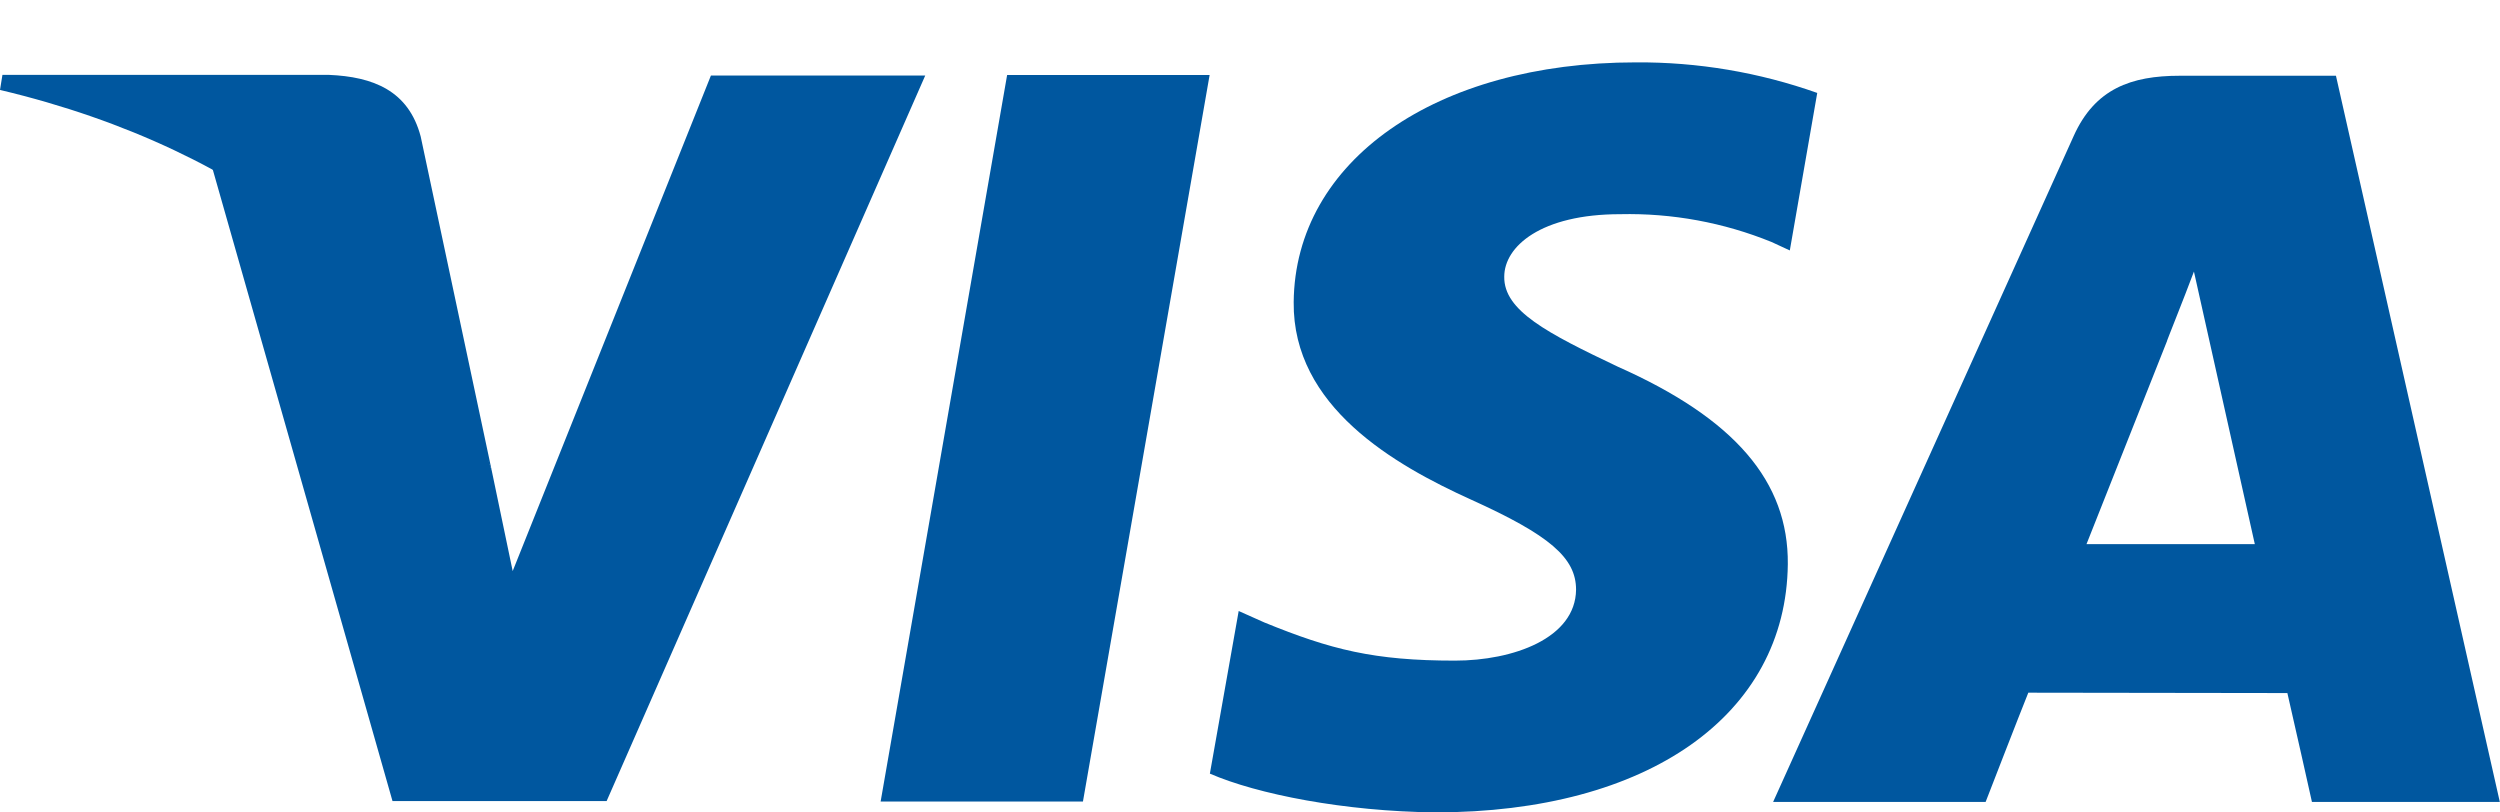
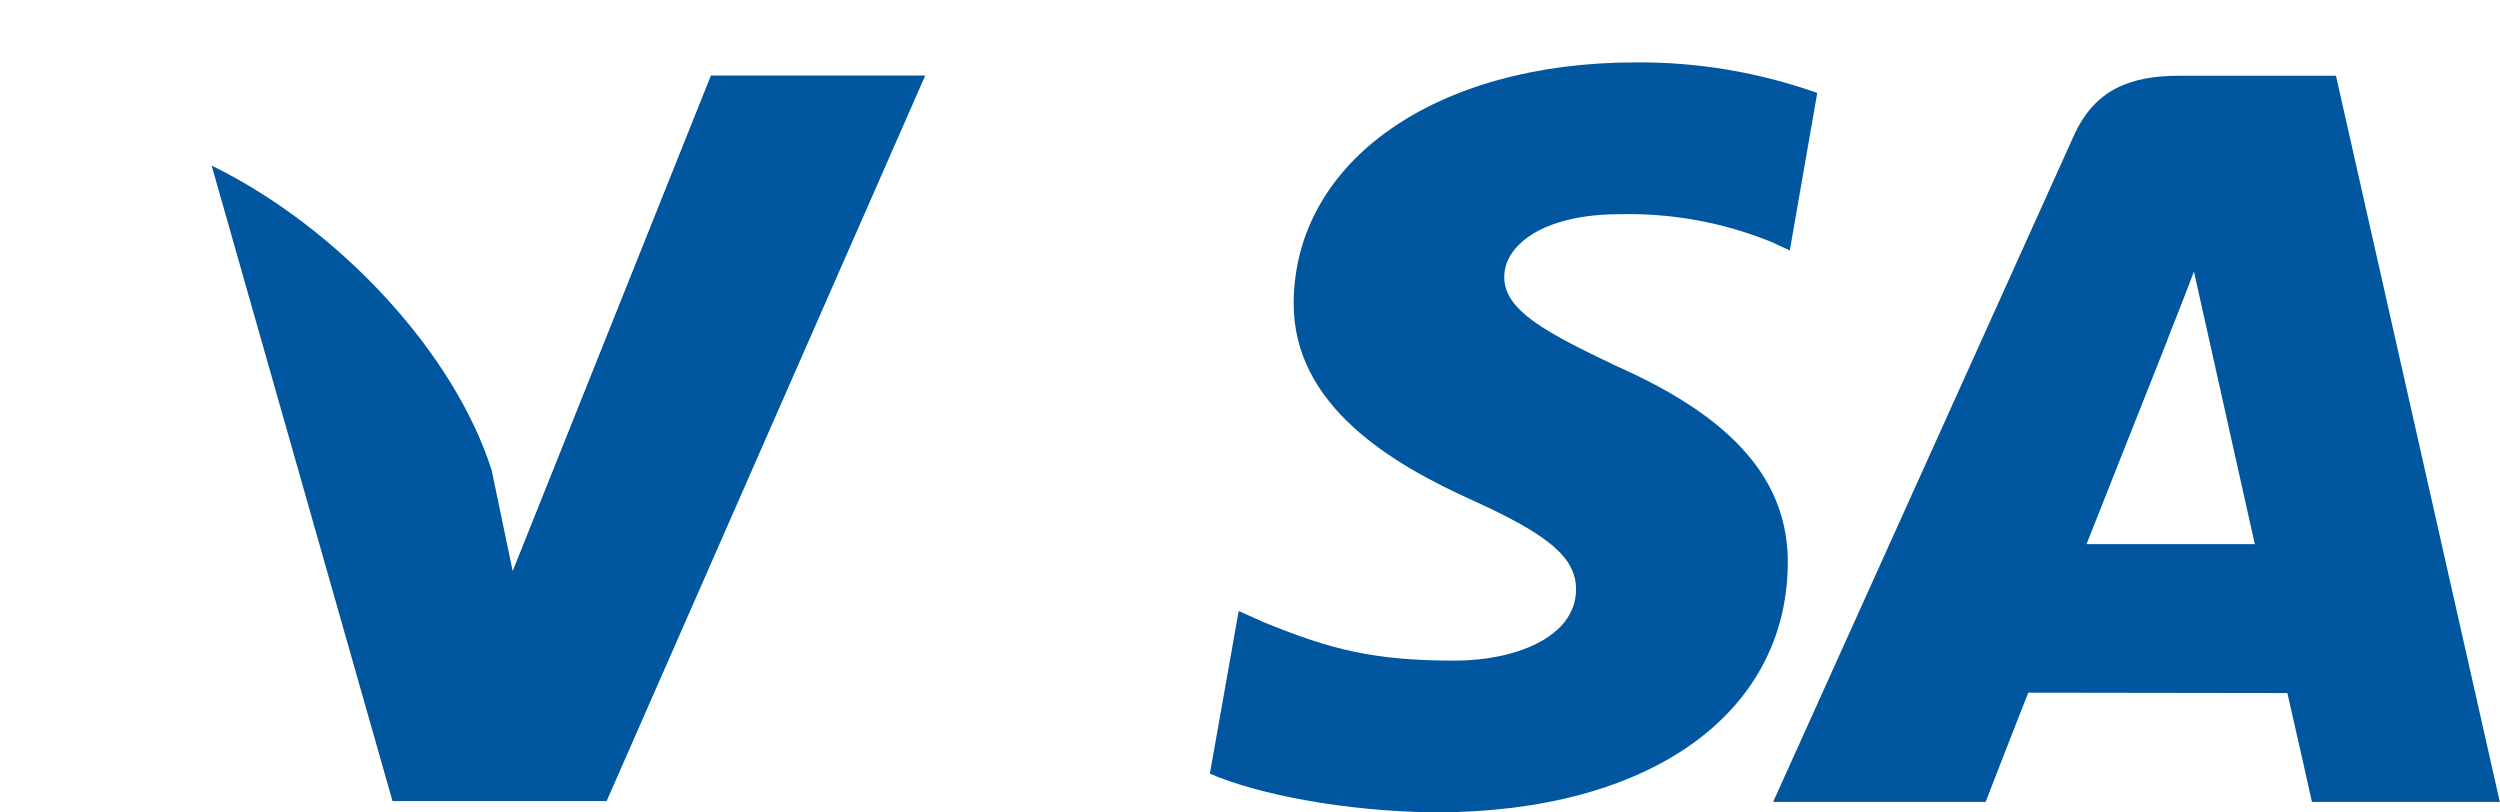
<svg xmlns="http://www.w3.org/2000/svg" width="40" height="13" viewBox="0 0 40 13" fill="none">
  <g clip-path="url(#clip0_12179_31428)">
-     <path d="M14.09 12.825L16.114 1.2H19.354L17.327 12.825H14.09Z" fill="#00579F" />
    <path d="M29.076 1.487C28.145 1.157 27.162 0.991 26.173 0.998C22.973 0.998 20.719 2.575 20.699 4.834C20.681 6.505 22.308 7.437 23.537 7.994C24.798 8.564 25.217 8.926 25.217 9.435C25.208 10.214 24.209 10.57 23.279 10.57C21.983 10.57 21.295 10.394 20.231 9.96L19.819 9.776L19.358 12.378C20.114 12.707 21.512 12.983 22.965 12.998C26.37 12.998 28.579 11.44 28.605 9.026C28.617 7.704 27.755 6.698 25.887 5.868C24.755 5.33 24.06 4.971 24.068 4.427C24.068 3.943 24.655 3.427 25.923 3.427C26.753 3.408 27.578 3.56 28.345 3.872L28.637 4.007L29.076 1.486V1.487Z" fill="#00579F" />
    <path d="M37.377 1.212L34.875 1.212C34.099 1.212 33.519 1.419 33.179 2.176L28.37 12.831H31.77C31.77 12.831 32.325 11.398 32.453 11.083L36.598 11.089C36.693 11.495 36.991 12.831 36.991 12.831H39.997L37.375 1.211L37.377 1.212ZM33.384 8.706C33.651 8.036 34.673 5.455 34.673 5.455C34.655 5.486 34.94 4.782 35.103 4.345L35.327 5.348L36.077 8.706H33.384Z" fill="#00579F" />
    <path d="M11.375 1.208L8.203 9.137L7.867 7.526C7.278 5.662 5.439 3.656 3.386 2.649L6.28 12.817H9.706L14.804 1.208L11.375 1.208Z" fill="#00579F" />
-     <path d="M5.263 1.198H0.039L0 1.439C4.062 2.402 6.751 4.727 7.866 7.521L6.731 2.184C6.536 1.447 5.967 1.228 5.263 1.198Z" fill="#00579F" />
  </g>
  <defs>
    <clipPath id="clip0_12179_31428">
      <rect width="40" height="12" fill="white" transform="translate(0 0.998)" />
    </clipPath>
  </defs>
</svg>